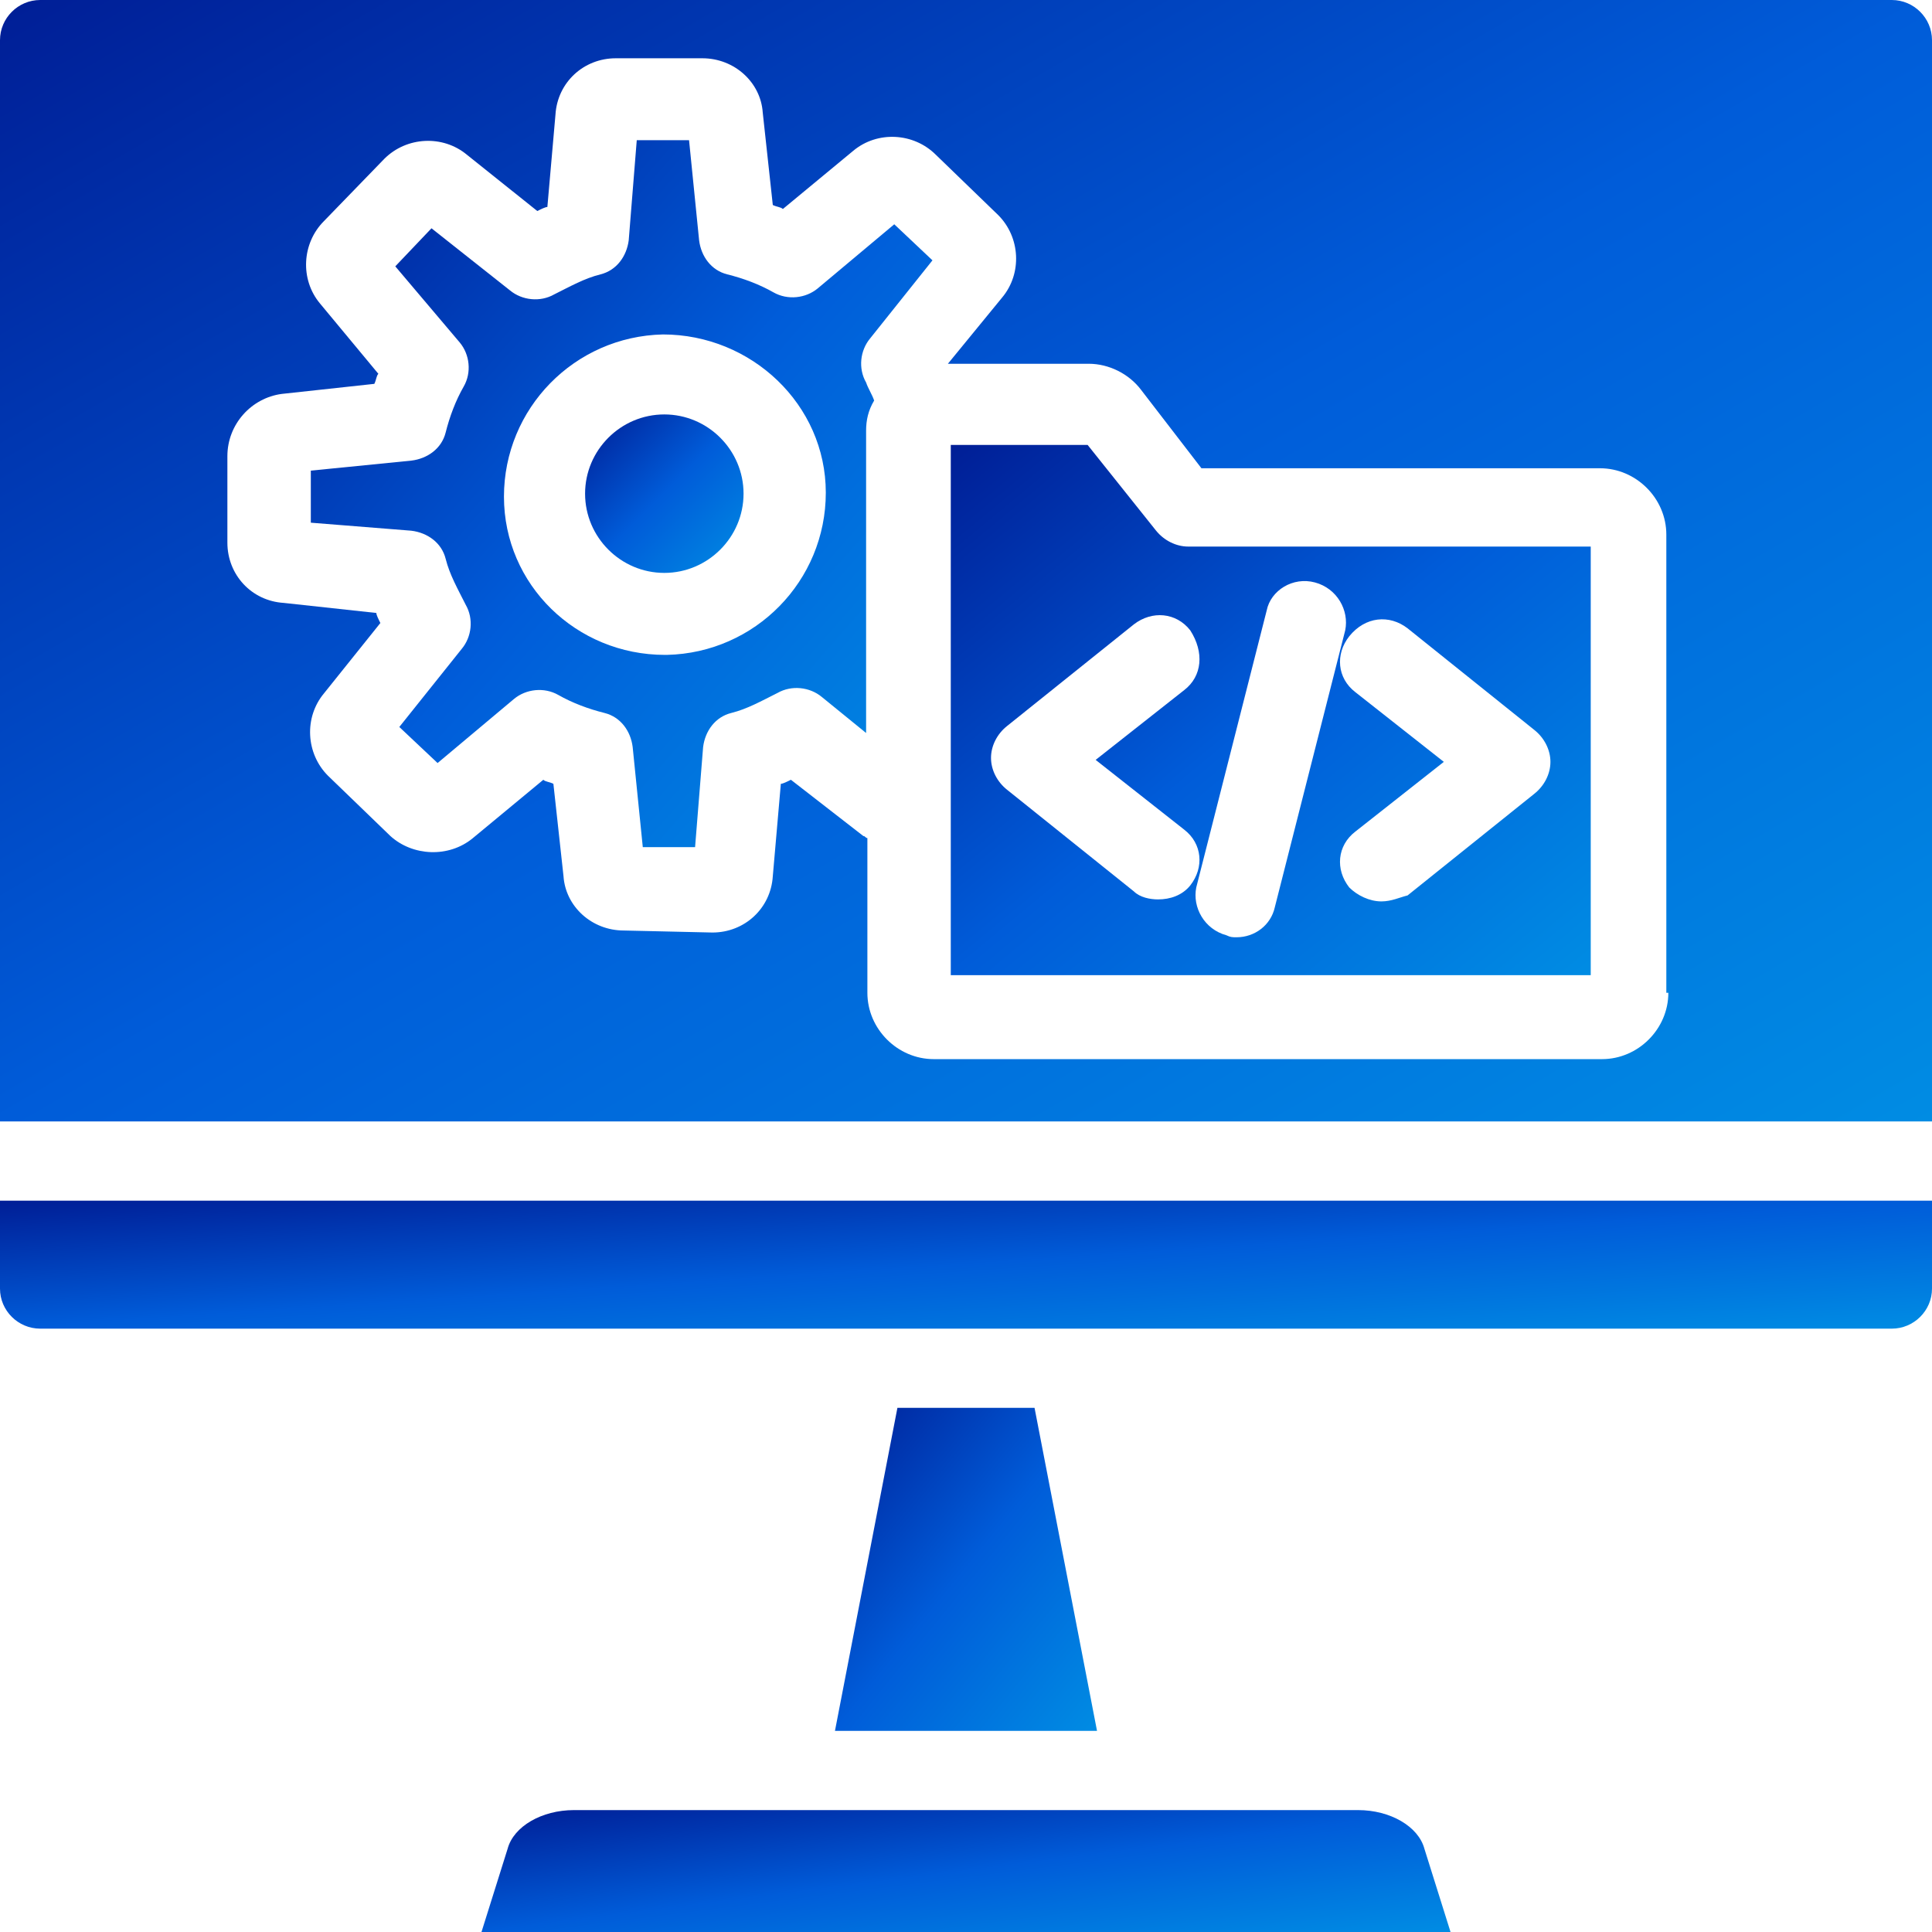
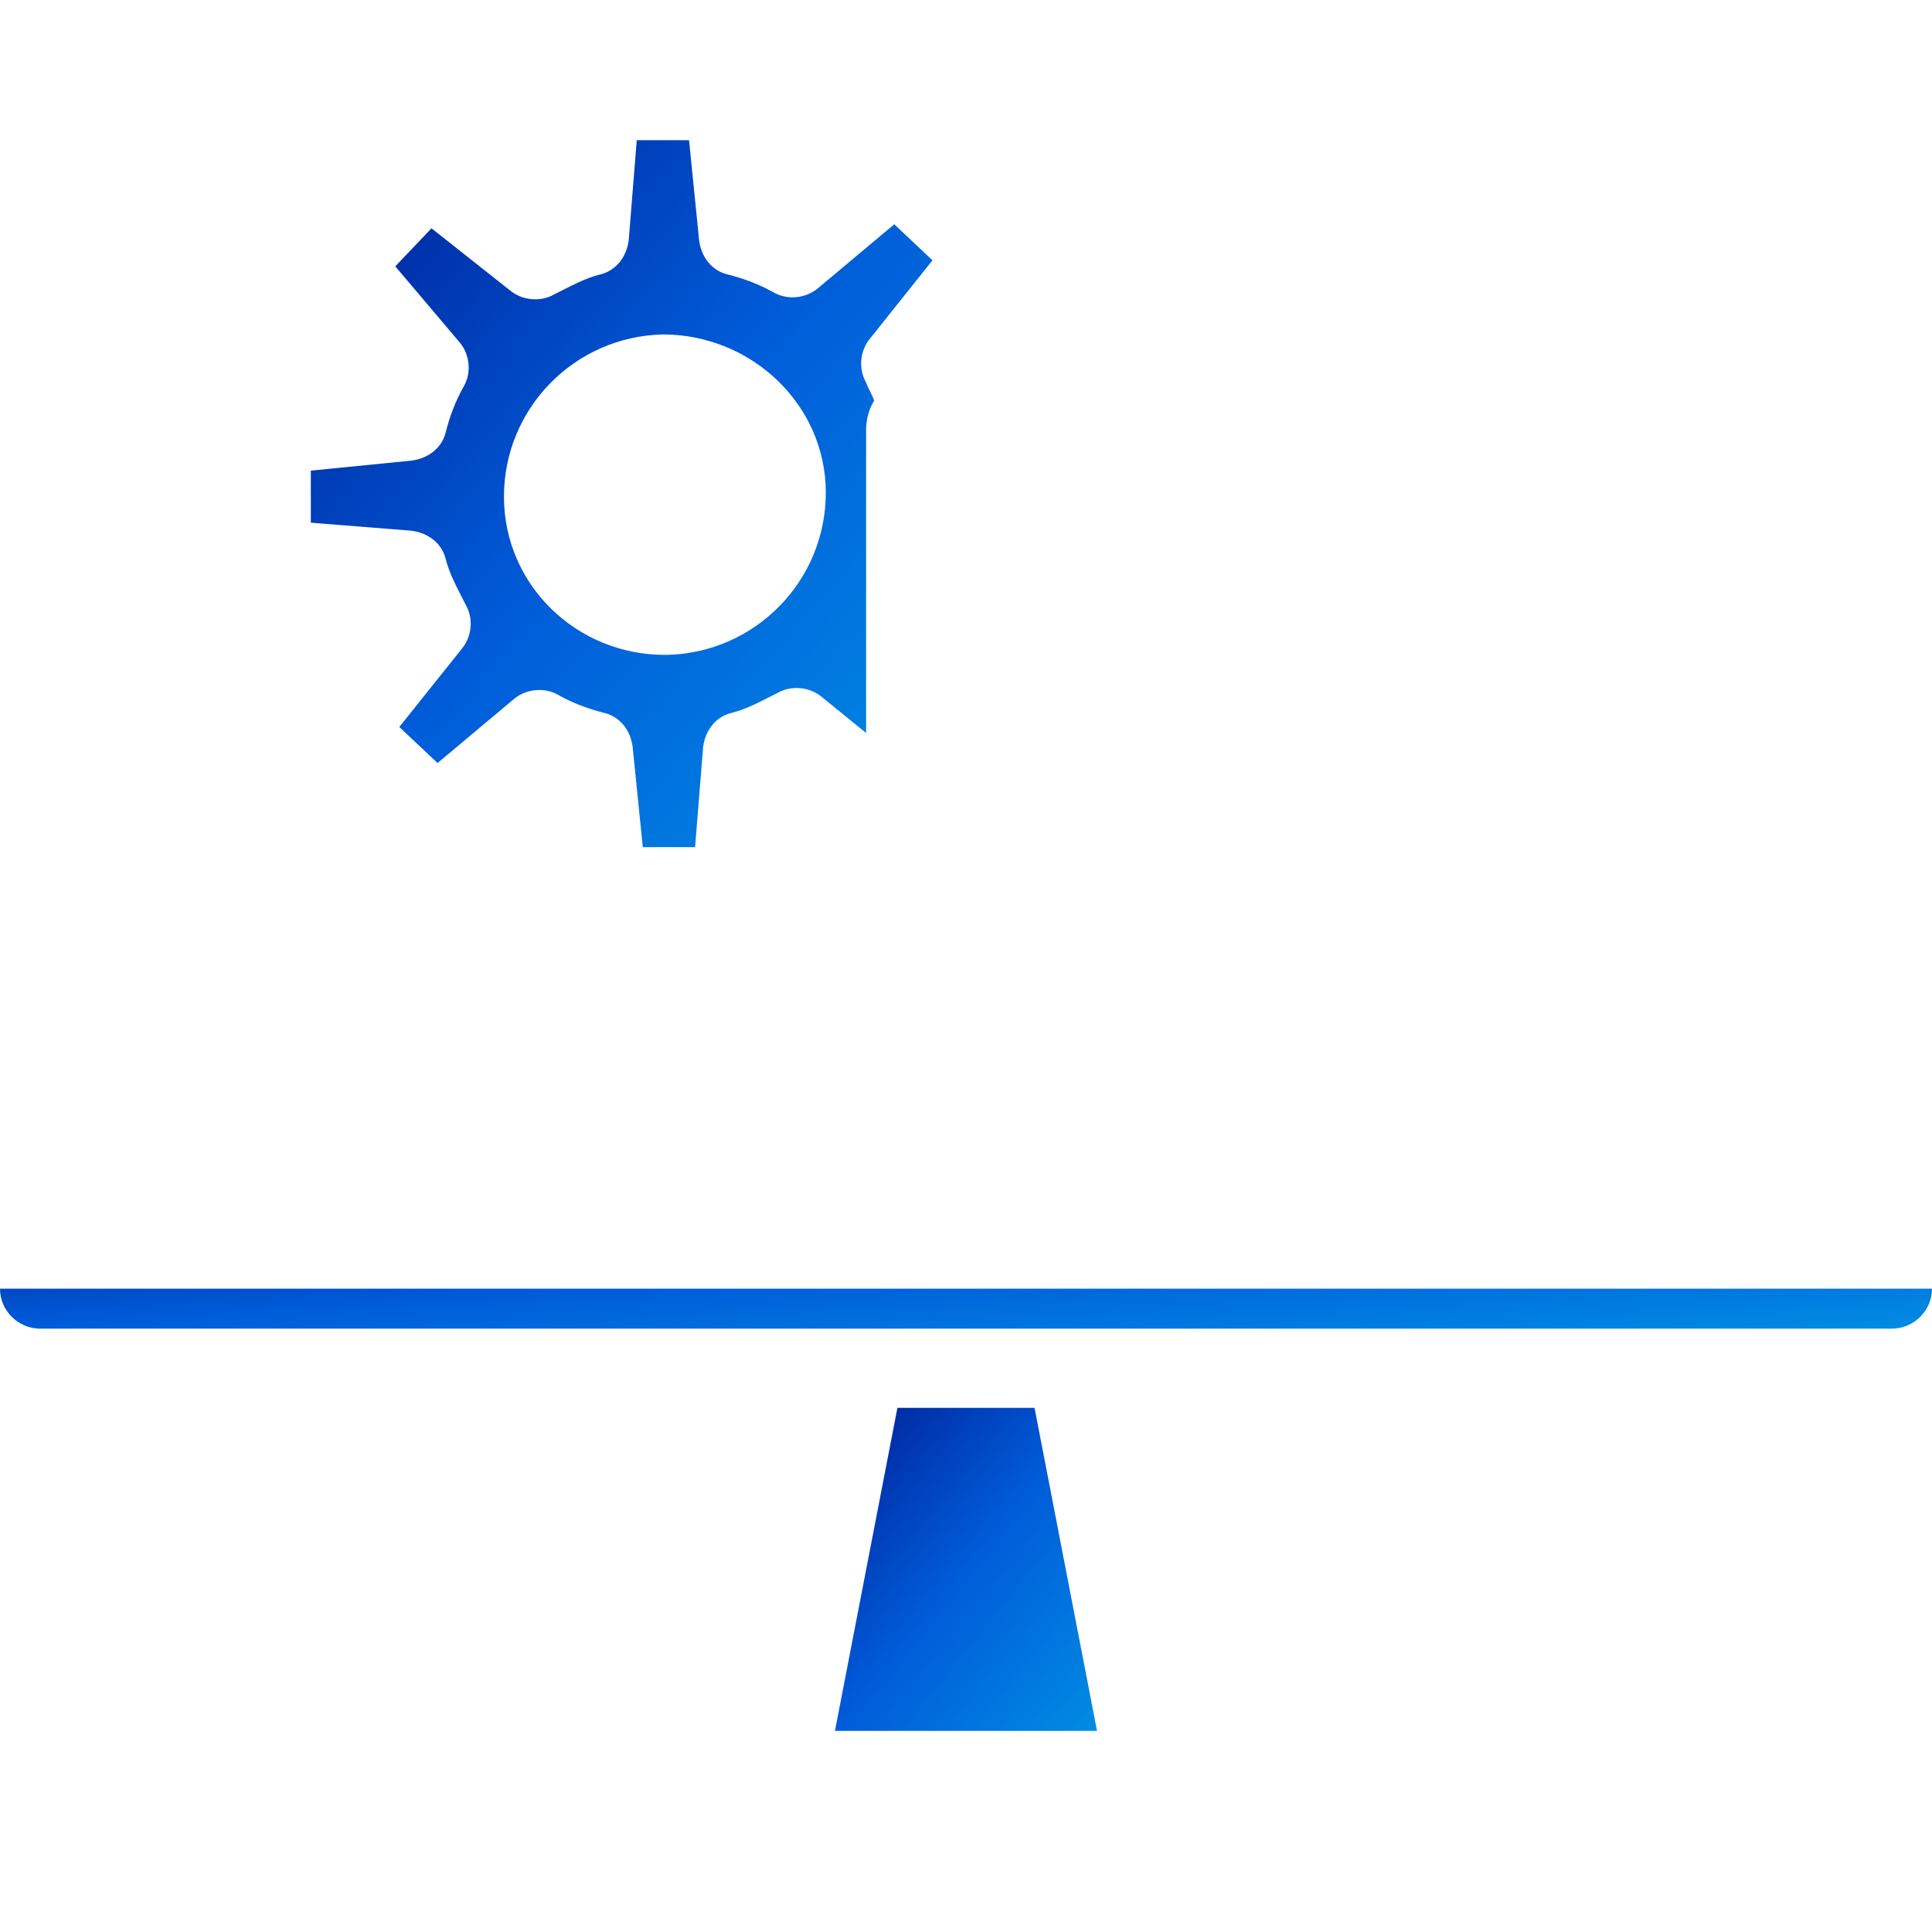
<svg xmlns="http://www.w3.org/2000/svg" width="92" height="92" viewBox="0 0 92 92" fill="none">
  <g clip-path="url(#clip0_4755_44158)">
    <g clip-path="url(#clip1_4755_44158)">
      <path fill-rule="evenodd" clip-rule="evenodd" d="M42.734 67.041L39.76 82.423H52.239L49.264 67.041H42.734Z" fill="url(#paint0_linear_4755_44158)" />
      <path fill-rule="evenodd" clip-rule="evenodd" d="M38.941 13.732C38.367 14.209 37.505 14.304 36.834 13.923C36.164 13.541 35.398 13.255 34.632 13.065C33.865 12.874 33.386 12.206 33.291 11.443L32.812 6.675H30.322L29.939 11.443C29.84 12.206 29.361 12.874 28.595 13.065C27.829 13.255 27.158 13.637 26.392 14.018C25.722 14.4 24.86 14.304 24.285 13.828L20.547 10.871L18.823 12.683L21.891 16.307C22.37 16.879 22.465 17.738 22.082 18.405C21.699 19.073 21.412 19.836 21.221 20.599C21.029 21.362 20.358 21.839 19.589 21.934L14.801 22.411V24.89L19.589 25.272C20.358 25.367 21.029 25.844 21.221 26.607C21.412 27.37 21.795 28.038 22.178 28.801C22.561 29.468 22.465 30.327 21.987 30.899L19.015 34.618L20.837 36.335L24.477 33.283C25.051 32.806 25.913 32.711 26.584 33.092C27.254 33.474 28.02 33.76 28.787 33.951C29.553 34.142 30.032 34.809 30.127 35.572L30.609 40.34H33.099L33.482 35.572C33.578 34.809 34.057 34.141 34.823 33.951C35.589 33.76 36.26 33.379 37.026 32.997C37.696 32.616 38.558 32.711 39.133 33.188L41.243 34.905V20.503C41.243 20.027 41.339 19.55 41.626 19.073C41.53 18.787 41.339 18.501 41.243 18.215C40.86 17.547 40.956 16.689 41.434 16.116L44.403 12.397L42.584 10.68L38.941 13.732ZM39.324 23.46C39.324 27.656 35.972 31.089 31.758 31.185H31.663C27.446 31.185 23.998 27.847 23.998 23.651C23.998 19.454 27.35 16.021 31.567 15.926C35.781 15.926 39.324 19.264 39.324 23.46Z" fill="url(#paint1_linear_4755_44158)" />
-       <path fill-rule="evenodd" clip-rule="evenodd" d="M55.05 25.268L51.791 21.186H45.275V46.436H75.749V26.027H56.582C56.008 26.027 55.433 25.742 55.05 25.268V25.268ZM67.028 29.92L73.064 34.76C73.543 35.14 73.83 35.71 73.83 36.279C73.83 36.849 73.543 37.418 73.064 37.798L67.028 42.639C66.644 42.734 66.261 42.924 65.782 42.924C65.208 42.924 64.633 42.639 64.25 42.26C63.577 41.405 63.675 40.266 64.537 39.602L68.754 36.279L64.537 32.957C63.675 32.292 63.577 31.154 64.25 30.299C65.016 29.35 66.165 29.255 67.028 29.92ZM62.619 27.736C63.675 28.021 64.25 29.065 64.058 30.015L60.704 43.208C60.512 44.062 59.746 44.632 58.884 44.632C58.692 44.632 58.596 44.632 58.402 44.537C57.349 44.252 56.774 43.208 56.965 42.259L60.32 29.065C60.512 28.116 61.565 27.451 62.619 27.736ZM56.391 32.862L52.174 36.185L56.391 39.507C57.253 40.171 57.349 41.31 56.678 42.165C56.295 42.639 55.72 42.829 55.146 42.829C54.763 42.829 54.284 42.734 53.996 42.449L47.957 37.608C47.478 37.228 47.191 36.659 47.191 36.09C47.191 35.52 47.478 34.95 47.957 34.571L53.996 29.73C54.858 29.065 56.008 29.16 56.678 30.015C57.349 31.059 57.253 32.198 56.391 32.862Z" fill="url(#paint2_linear_4755_44158)" />
-       <path fill-rule="evenodd" clip-rule="evenodd" d="M0 61.364C0 62.411 0.862 63.269 1.915 63.269H90.085C91.138 63.269 92 62.411 92 61.364V57.174H0V61.364Z" fill="url(#paint3_linear_4755_44158)" />
-       <path fill-rule="evenodd" clip-rule="evenodd" d="M90.085 0H1.915C0.862 0 0 0.861 0 1.914V53.401H92V1.914C92 0.861 91.138 0 90.085 0ZM79.445 47.276C79.445 48.999 78.008 50.435 76.285 50.435H44.465C42.741 50.435 41.304 48.999 41.304 47.276V39.907C41.209 39.907 41.208 39.812 41.113 39.812L37.662 37.132C37.47 37.228 37.279 37.324 37.183 37.324L36.8 41.726C36.704 43.257 35.456 44.406 33.924 44.406L29.707 44.31C28.175 44.31 26.93 43.161 26.834 41.726L26.352 37.324C26.16 37.228 25.969 37.228 25.873 37.132L22.521 39.907C21.369 40.864 19.645 40.769 18.592 39.812L15.62 36.941C14.566 35.888 14.47 34.165 15.428 33.017L18.113 29.667C18.017 29.476 17.921 29.284 17.921 29.189L13.513 28.71C11.977 28.615 10.828 27.371 10.828 25.839V21.724C10.828 20.193 11.977 18.949 13.417 18.758L17.825 18.279C17.921 18.087 17.921 17.896 18.017 17.8L15.237 14.451C14.279 13.303 14.375 11.58 15.428 10.527L18.304 7.56C19.358 6.508 21.082 6.412 22.234 7.369L25.586 10.049C25.777 9.953 25.969 9.857 26.065 9.857L26.451 5.455C26.547 3.924 27.792 2.775 29.324 2.775H33.445C34.977 2.775 36.225 3.924 36.321 5.359L36.8 9.762C36.992 9.857 37.183 9.857 37.279 9.953L40.634 7.178C41.783 6.221 43.507 6.316 44.563 7.369L47.532 10.24C48.586 11.293 48.682 13.015 47.724 14.164L45.138 17.322H51.845C52.803 17.322 53.763 17.801 54.338 18.566L57.211 22.298H76.189C77.913 22.298 79.349 23.734 79.349 25.456V47.276L79.445 47.276Z" fill="url(#paint4_linear_4755_44158)" />
-       <path fill-rule="evenodd" clip-rule="evenodd" d="M64.67 86.195H27.33C25.801 86.195 24.46 86.969 24.173 88.034L22.928 92H69.073L67.828 88.034C67.54 86.969 66.2 86.195 64.67 86.195Z" fill="url(#paint5_linear_4755_44158)" />
-       <path fill-rule="evenodd" clip-rule="evenodd" d="M31.634 19.735C29.559 19.735 27.861 21.433 27.861 23.508C27.861 25.583 29.559 27.281 31.634 27.281C33.709 27.281 35.407 25.583 35.407 23.508C35.407 21.433 33.709 19.735 31.634 19.735Z" fill="url(#paint6_linear_4755_44158)" />
+       <path fill-rule="evenodd" clip-rule="evenodd" d="M0 61.364C0 62.411 0.862 63.269 1.915 63.269H90.085C91.138 63.269 92 62.411 92 61.364H0V61.364Z" fill="url(#paint3_linear_4755_44158)" />
    </g>
  </g>
  <defs>
    <linearGradient id="paint0_linear_4755_44158" x1="38.474" y1="68.626" x2="53.525" y2="80.838" gradientUnits="userSpaceOnUse">
      <stop stop-color="#001E96" />
      <stop offset="0.5" stop-color="#005CD9" />
      <stop offset="1" stop-color="#008CE3" />
    </linearGradient>
    <linearGradient id="paint1_linear_4755_44158" x1="12.909" y1="8.828" x2="46.295" y2="38.187" gradientUnits="userSpaceOnUse">
      <stop stop-color="#001E96" />
      <stop offset="0.5" stop-color="#005CD9" />
      <stop offset="1" stop-color="#008CE3" />
    </linearGradient>
    <linearGradient id="paint2_linear_4755_44158" x1="48.108" y1="18.84" x2="72.916" y2="48.782" gradientUnits="userSpaceOnUse">
      <stop stop-color="#001E96" />
      <stop offset="0.5" stop-color="#005CD9" />
      <stop offset="1" stop-color="#008CE3" />
    </linearGradient>
    <linearGradient id="paint3_linear_4755_44158" x1="45.597" y1="54.153" x2="46.403" y2="66.289" gradientUnits="userSpaceOnUse">
      <stop stop-color="#001E96" />
      <stop offset="0.5" stop-color="#005CD9" />
      <stop offset="1" stop-color="#008CE3" />
    </linearGradient>
    <linearGradient id="paint4_linear_4755_44158" x1="22.814" y1="-13.243" x2="69.186" y2="66.643" gradientUnits="userSpaceOnUse">
      <stop stop-color="#001E96" />
      <stop offset="0.5" stop-color="#005CD9" />
      <stop offset="1" stop-color="#008CE3" />
    </linearGradient>
    <linearGradient id="paint5_linear_4755_44158" x1="45.281" y1="83.384" x2="46.72" y2="94.811" gradientUnits="userSpaceOnUse">
      <stop stop-color="#001E96" />
      <stop offset="0.5" stop-color="#005CD9" />
      <stop offset="1" stop-color="#008CE3" />
    </linearGradient>
    <linearGradient id="paint6_linear_4755_44158" x1="27.861" y1="19.735" x2="35.407" y2="27.281" gradientUnits="userSpaceOnUse">
      <stop stop-color="#001E96" />
      <stop offset="0.5" stop-color="#005CD9" />
      <stop offset="1" stop-color="#008CE3" />
    </linearGradient>
    <clipPath id="clip0_4755_44158">
      <rect width="92" height="92" fill="white" />
    </clipPath>
    <clipPath id="clip1_4755_44158">
      <rect width="92" height="92" fill="white" />
    </clipPath>
  </defs>
</svg>